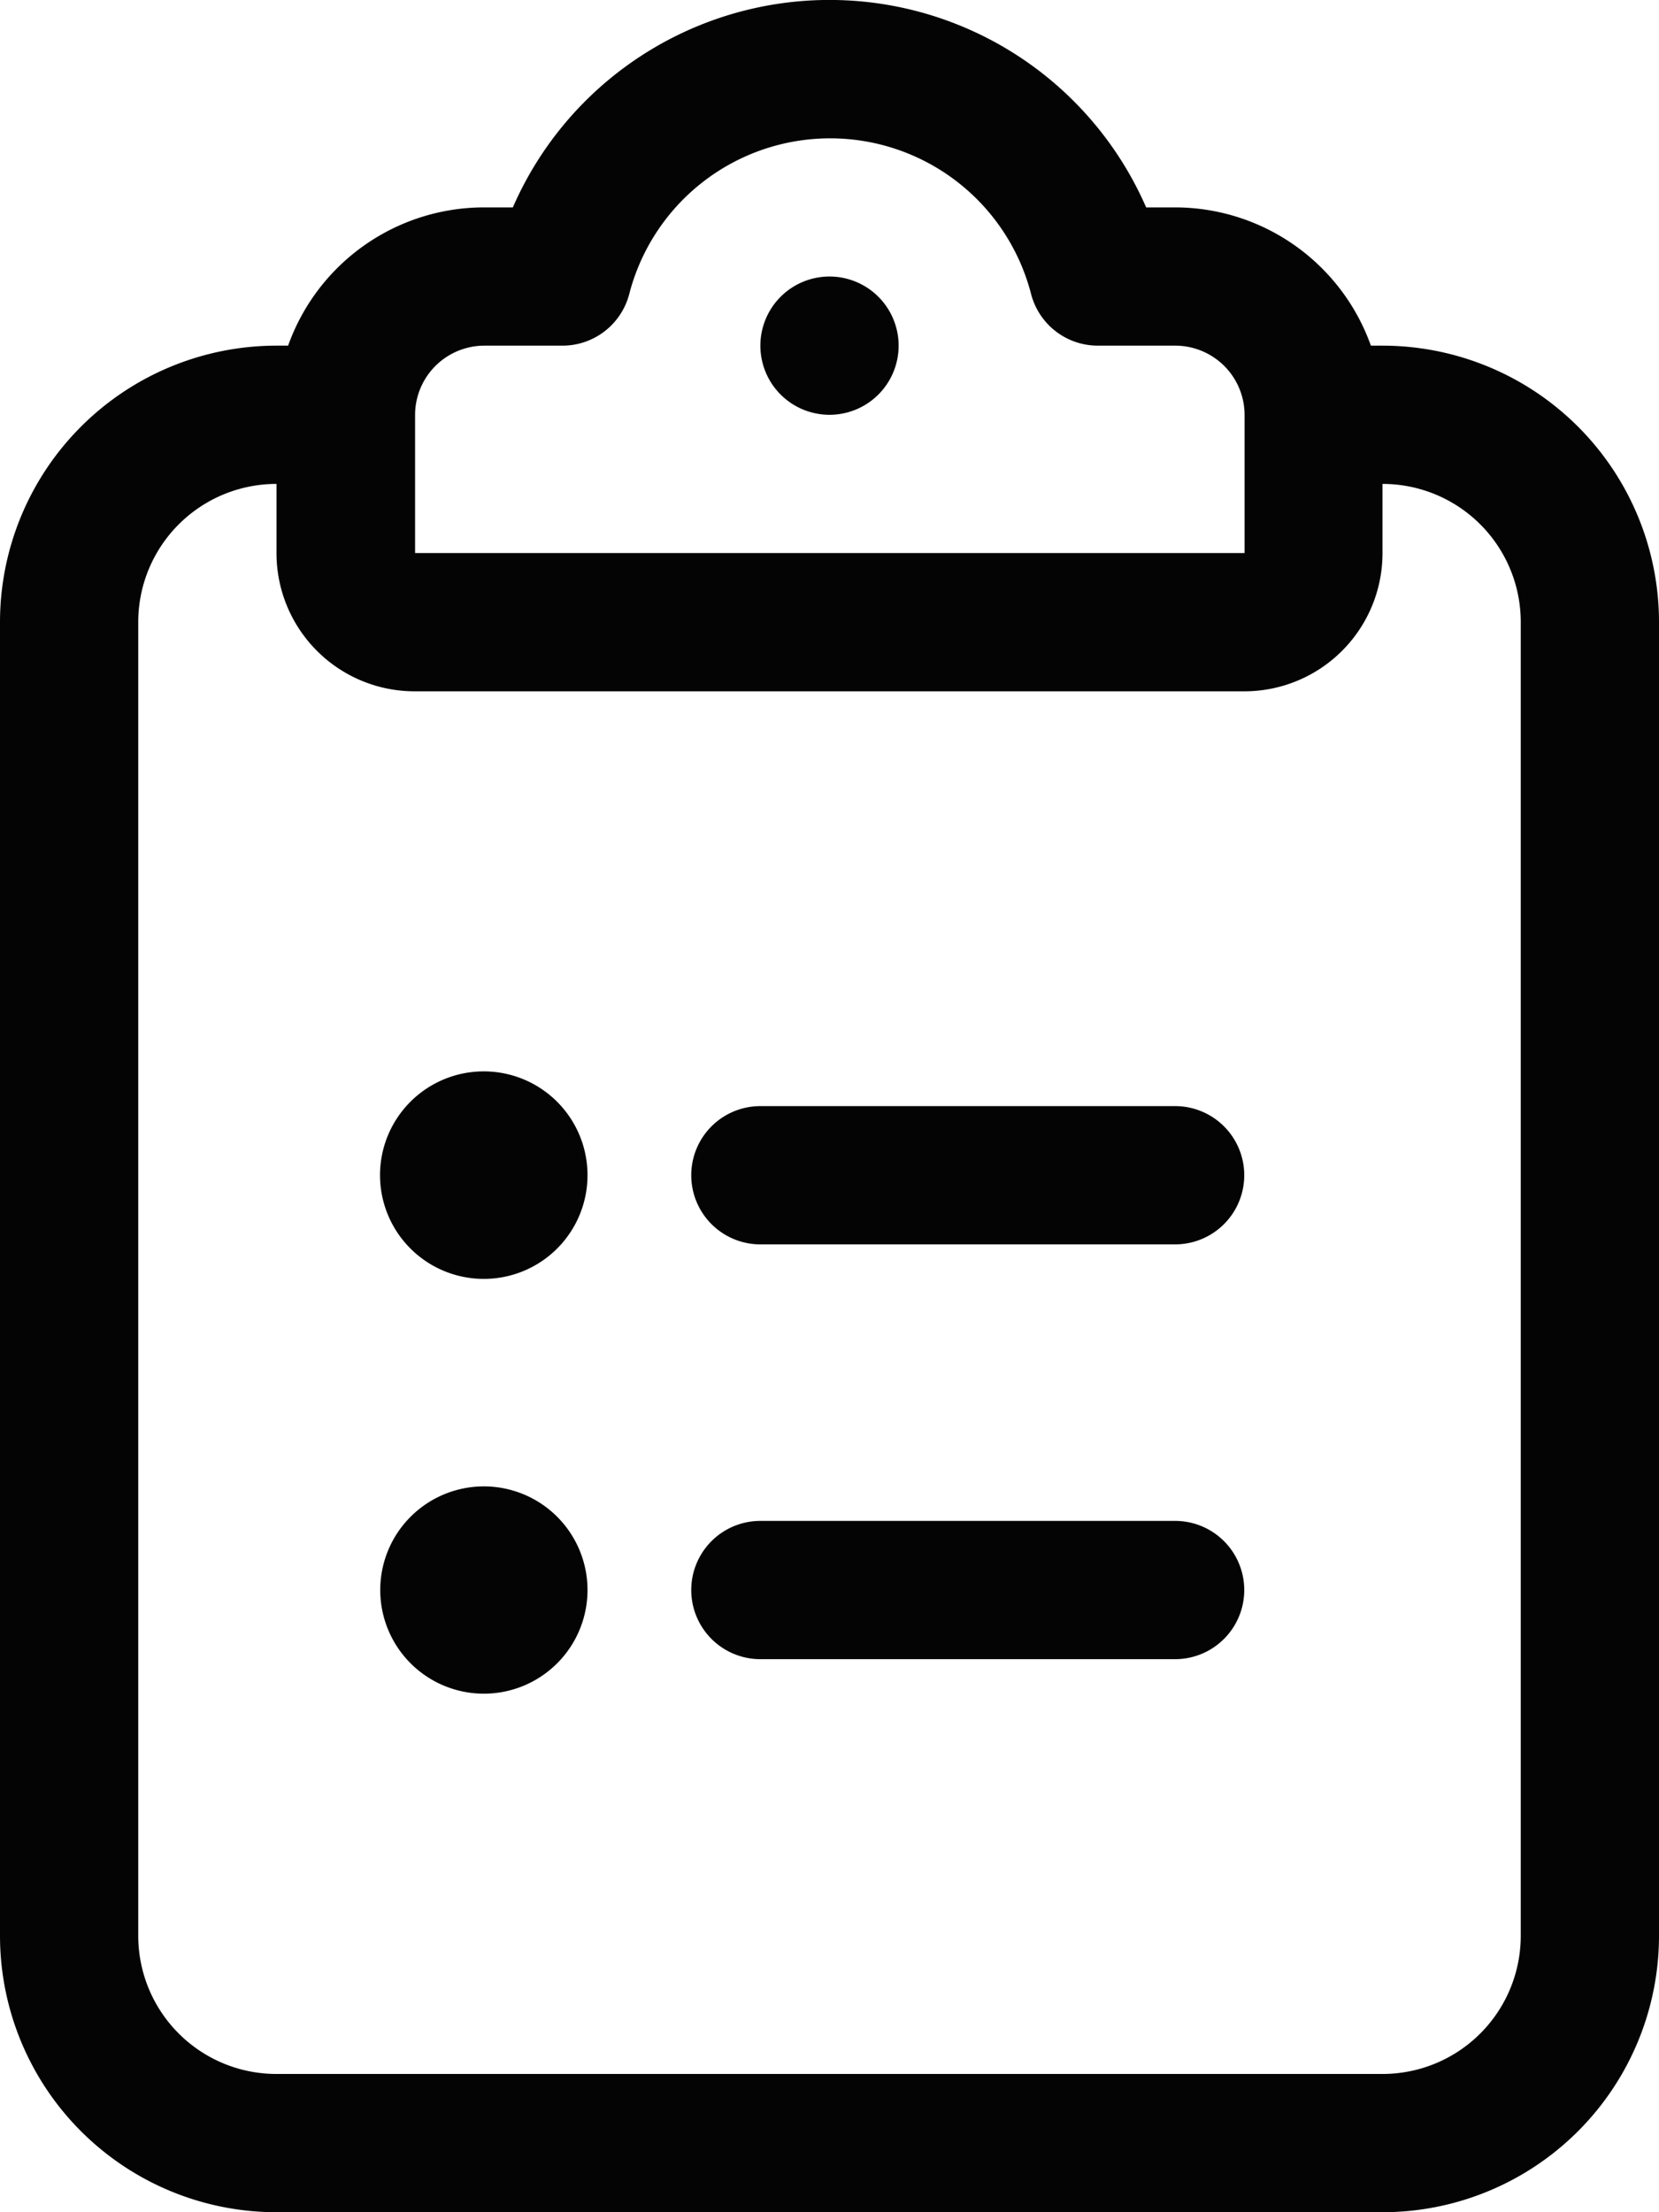
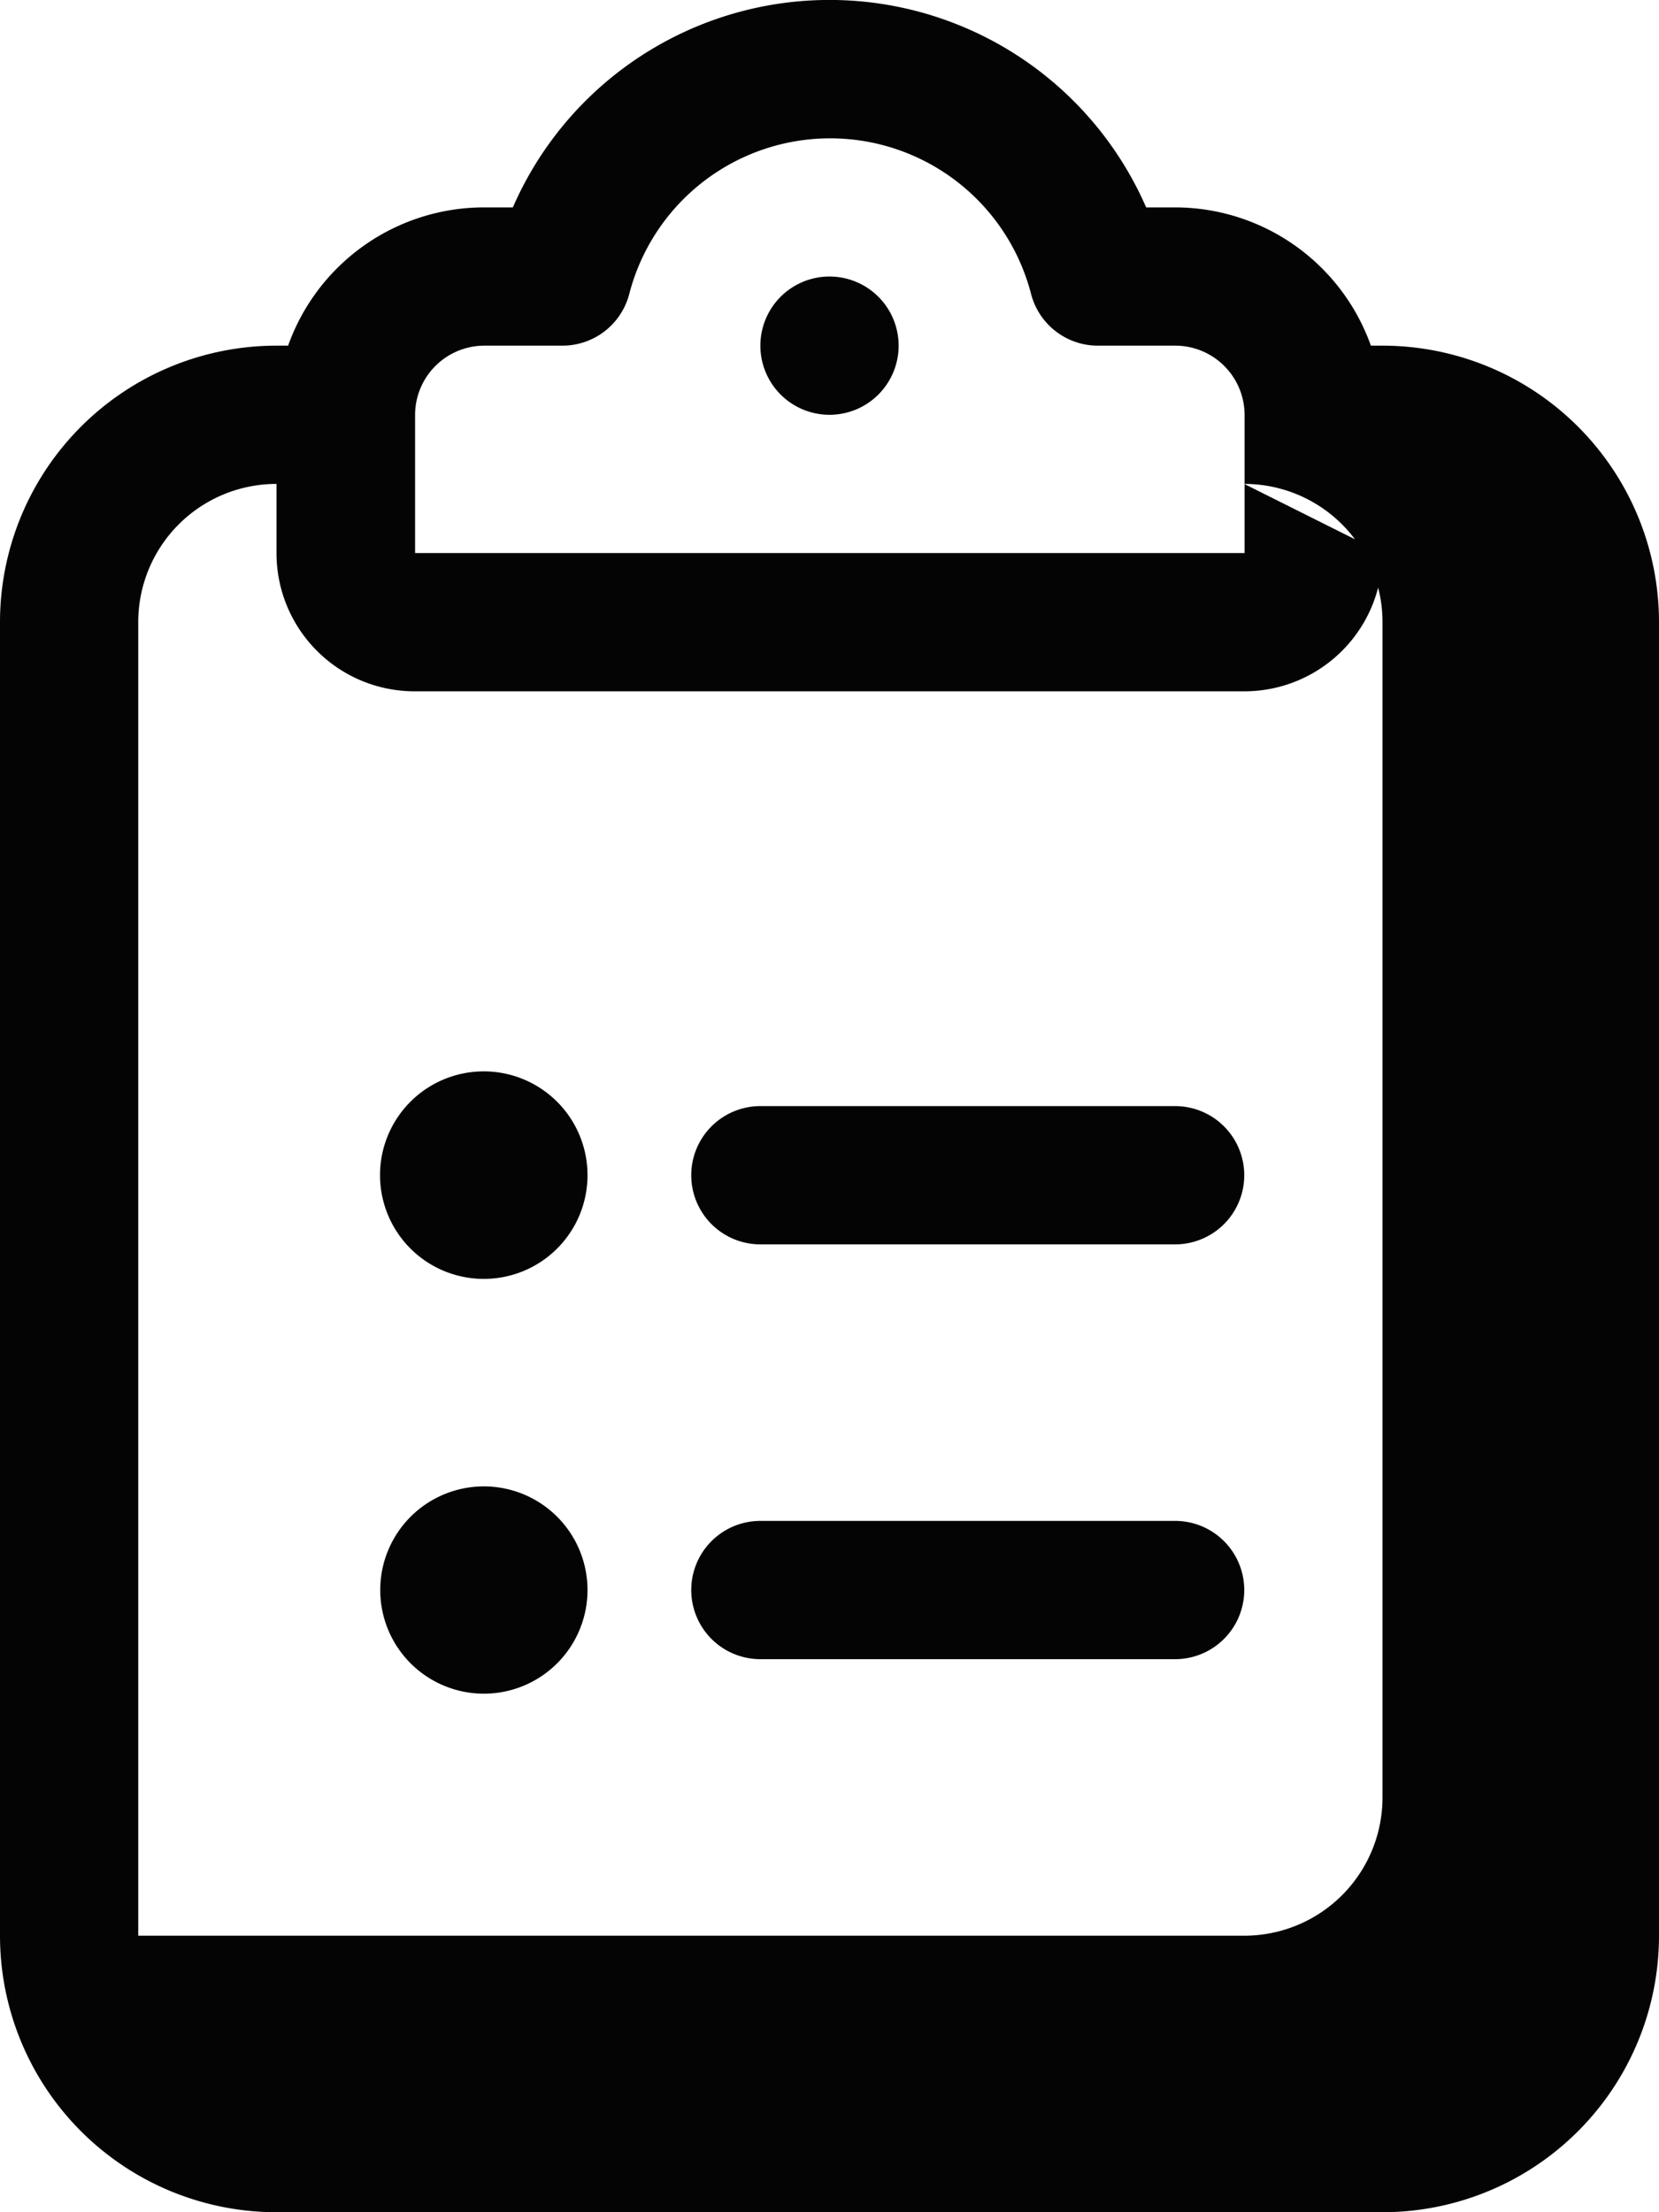
<svg xmlns="http://www.w3.org/2000/svg" width="15" height="20" viewBox="0 0 15 20">
-   <path id="Path_2640" data-name="Path 2640" d="M76.363,1.875h.262a1.881,1.881,0,0,1,1.77,1.25H78.5a2.5,2.5,0,0,1,2.5,2.5V17.5A2.5,2.5,0,0,1,78.5,20h-10A2.5,2.5,0,0,1,66,17.5V5.625a2.5,2.5,0,0,1,2.5-2.5h.105a1.881,1.881,0,0,1,1.77-1.25h.262a3.123,3.123,0,0,1,5.726,0M78.5,5a1.249,1.249,0,0,1-1.25,1.25h-7.5A1.249,1.249,0,0,1,68.5,5V4.375a1.249,1.249,0,0,0-1.25,1.25V17.5a1.249,1.249,0,0,0,1.25,1.25h10a1.249,1.249,0,0,0,1.25-1.25V5.625a1.249,1.249,0,0,0-1.25-1.25Zm-8.125,6.562a.938.938,0,1,1,.937-.937.937.937,0,0,1-.937.937m-.937,2.813a.937.937,0,1,1,.937.937.937.937,0,0,1-.937-.937m1.64-11.25h-.7a.627.627,0,0,0-.625.625V5h7.5V3.75a.627.627,0,0,0-.625-.625h-.7a.624.624,0,0,1-.606-.469,1.876,1.876,0,0,0-3.632,0,.624.624,0,0,1-.606.469M76.625,10a.625.625,0,0,1,0,1.25h-3.75a.625.625,0,0,1,0-1.25Zm0,3.75a.625.625,0,0,1,0,1.25h-3.75a.625.625,0,0,1,0-1.25ZM73.5,3.75a.625.625,0,1,1,.625-.625.625.625,0,0,1-.625.625" transform="translate(-66)" fill="#040405" />
+   <path id="Path_2640" data-name="Path 2640" d="M76.363,1.875h.262a1.881,1.881,0,0,1,1.77,1.25H78.5a2.5,2.5,0,0,1,2.5,2.5V17.5A2.5,2.5,0,0,1,78.5,20h-10A2.5,2.5,0,0,1,66,17.5V5.625a2.5,2.5,0,0,1,2.5-2.5h.105a1.881,1.881,0,0,1,1.77-1.25h.262a3.123,3.123,0,0,1,5.726,0M78.5,5a1.249,1.249,0,0,1-1.25,1.25h-7.5A1.249,1.249,0,0,1,68.5,5V4.375a1.249,1.249,0,0,0-1.25,1.25V17.5h10a1.249,1.249,0,0,0,1.25-1.25V5.625a1.249,1.249,0,0,0-1.25-1.25Zm-8.125,6.562a.938.938,0,1,1,.937-.937.937.937,0,0,1-.937.937m-.937,2.813a.937.937,0,1,1,.937.937.937.937,0,0,1-.937-.937m1.64-11.25h-.7a.627.627,0,0,0-.625.625V5h7.5V3.75a.627.627,0,0,0-.625-.625h-.7a.624.624,0,0,1-.606-.469,1.876,1.876,0,0,0-3.632,0,.624.624,0,0,1-.606.469M76.625,10a.625.625,0,0,1,0,1.25h-3.75a.625.625,0,0,1,0-1.25Zm0,3.75a.625.625,0,0,1,0,1.25h-3.75a.625.625,0,0,1,0-1.25ZM73.5,3.75a.625.625,0,1,1,.625-.625.625.625,0,0,1-.625.625" transform="translate(-66)" fill="#040405" />
</svg>